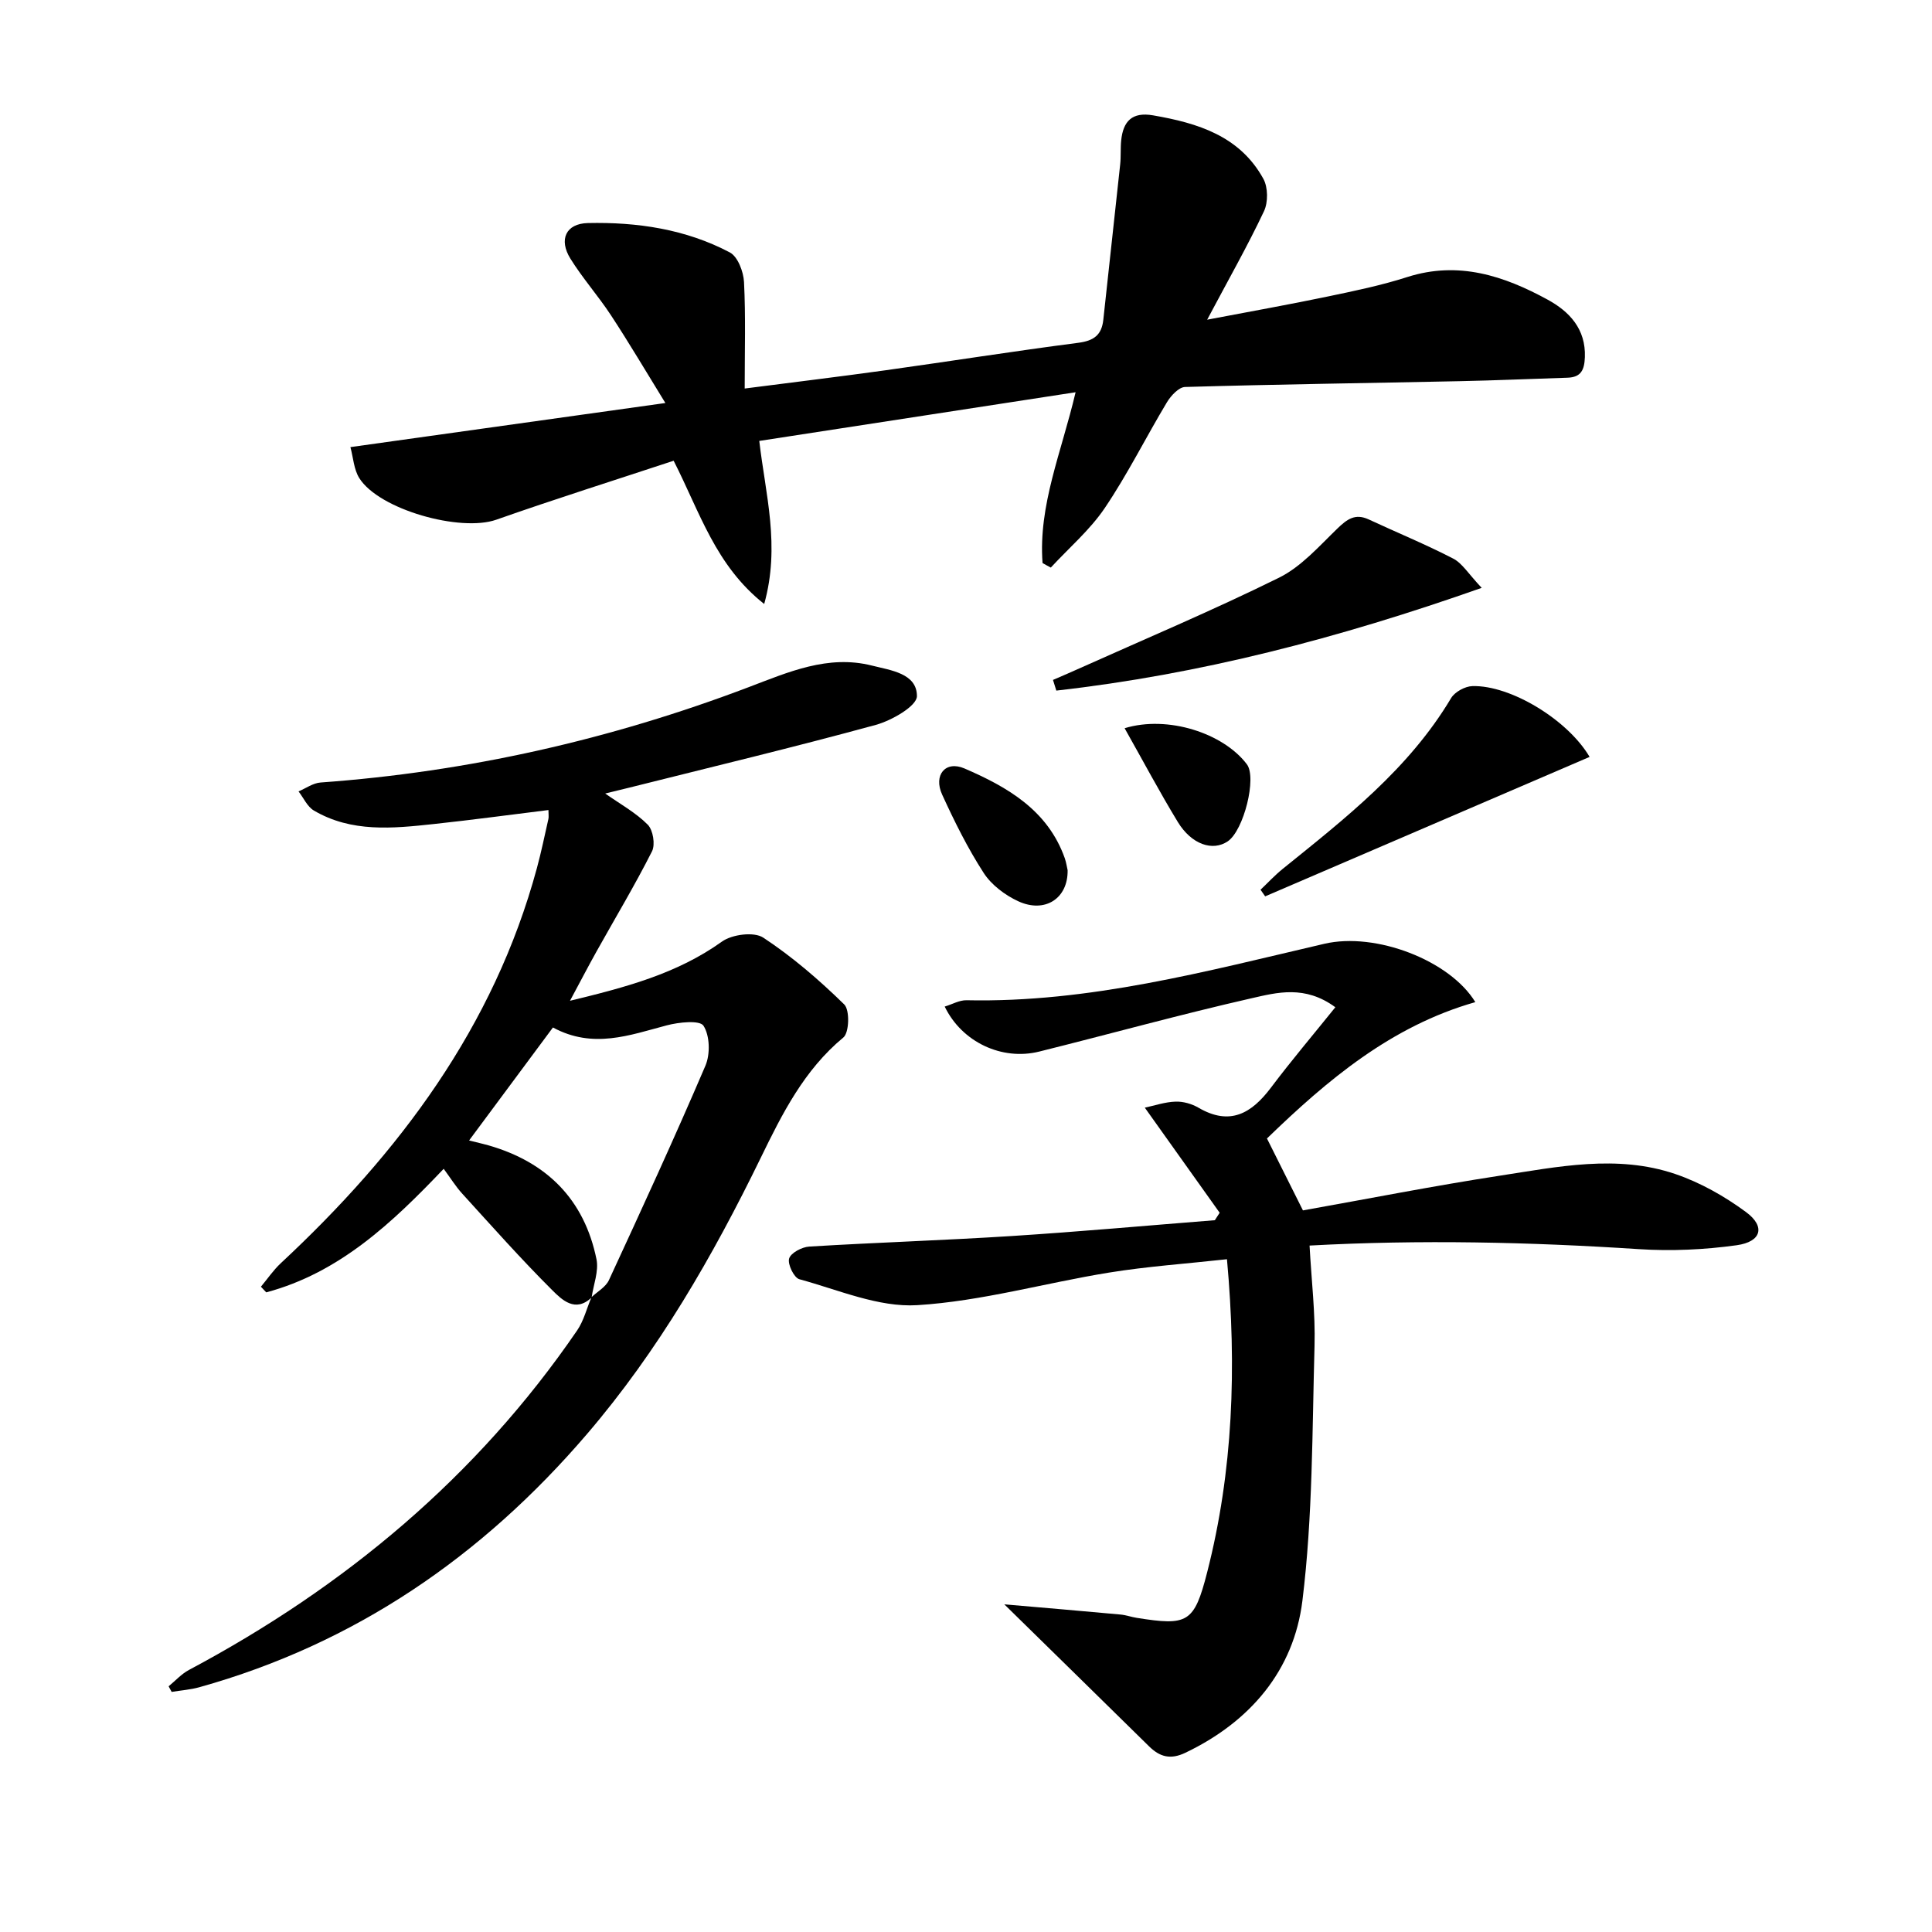
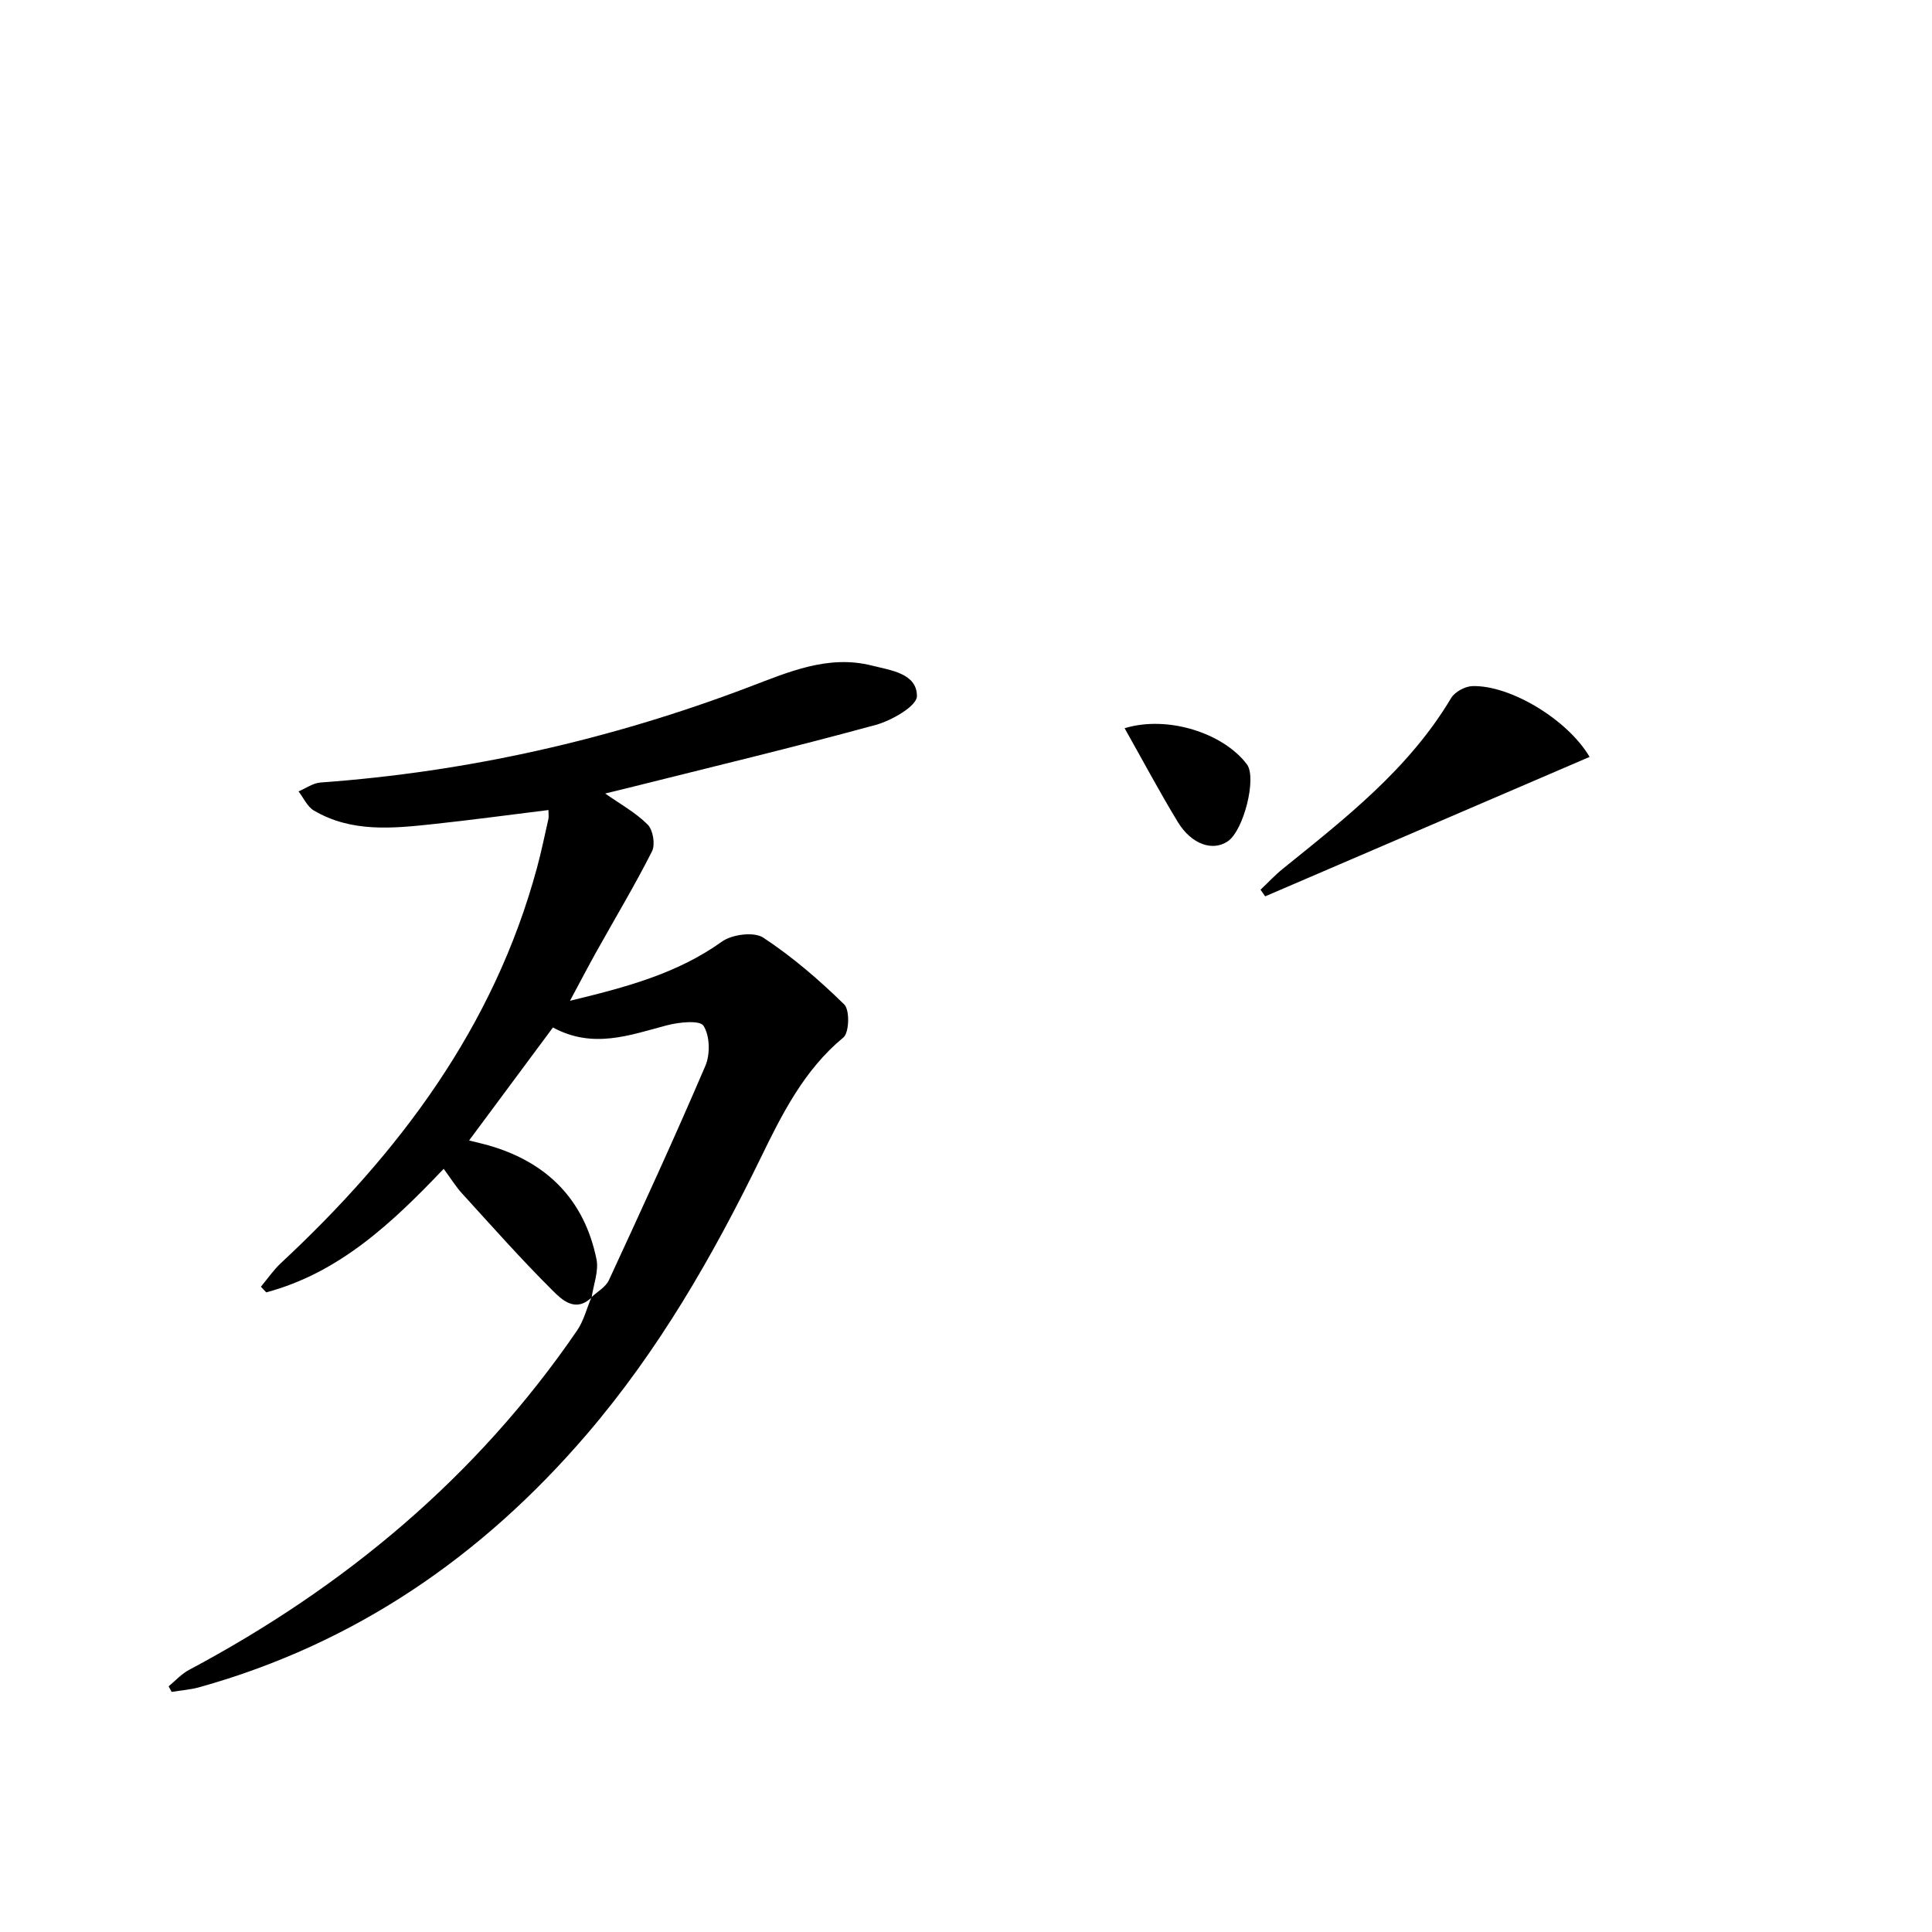
<svg xmlns="http://www.w3.org/2000/svg" enable-background="new 0 0 400 400" viewBox="0 0 400 400">
  <path d="m122.49 268.62c-3.38 3.24-6.18.46-8.15-1.5-6.46-6.43-12.52-13.27-18.66-20.01-1.33-1.46-2.37-3.16-3.82-5.12-10.62 11.16-21.6 21.54-36.74 25.58-.37-.39-.73-.78-1.1-1.17 1.37-1.64 2.59-3.45 4.14-4.89 24.51-22.83 44.08-48.85 53-81.78.91-3.36 1.61-6.77 2.38-10.17.1-.45.01-.94.01-1.85-8.05.99-15.9 2.06-23.77 2.9-8.46.91-17 1.79-24.8-2.8-1.36-.8-2.13-2.61-3.17-3.96 1.52-.64 3-1.73 4.56-1.84 30.52-2.21 60.03-8.88 88.63-19.74 8.2-3.11 16.42-6.77 25.52-4.47 3.87.98 9.33 1.6 9.32 6.33 0 2.04-5.22 5.05-8.52 5.95-16.96 4.64-34.06 8.73-51.11 13.01-1.57.4-3.15.77-4.91 1.2 3.14 2.21 6.34 3.96 8.81 6.45 1.1 1.11 1.59 4.12.88 5.52-3.56 7.05-7.64 13.84-11.49 20.74-1.75 3.13-3.4 6.32-5.49 10.2 11.55-2.8 22.16-5.59 31.47-12.26 2.09-1.49 6.63-2.08 8.55-.81 6.03 3.97 11.59 8.77 16.76 13.83 1.17 1.14 1.04 5.83-.18 6.84-8.13 6.72-12.68 15.82-17.09 24.88-9.95 20.42-21.18 39.95-36.03 57.27-21.65 25.26-47.97 43.36-80.21 52.37-1.86.52-3.82.65-5.74.97-.21-.39-.42-.77-.63-1.16 1.4-1.14 2.65-2.56 4.22-3.39 32.26-17.18 59.61-39.98 80.36-70.29 1.38-2.02 1.99-4.58 2.97-6.88 1.23-1.16 2.95-2.1 3.61-3.53 6.81-14.73 13.6-29.48 19.98-44.4 1.02-2.39.92-6.22-.4-8.27-.77-1.2-5.12-.74-7.61-.08-7.7 2.03-15.26 4.93-23.56.44-5.72 7.71-11.37 15.32-17.36 23.39 2.11.53 3.07.74 4.01 1.01 12.09 3.47 19.84 11.21 22.37 23.6.49 2.46-.63 5.25-1.01 7.89z" />
-   <path d="m215.85 116.57c-.9-11.95 3.91-22.9 6.84-35.36-21.95 3.38-43.48 6.69-65.49 10.08 1.28 11.09 4.38 21.72 1.02 33.76-10.11-7.99-13.3-18.98-18.75-29.66-12.29 4.06-24.57 7.93-36.72 12.21-7.42 2.61-24.3-2.09-28.38-8.64-1.11-1.79-1.23-4.2-1.82-6.39 21.78-3.05 42.8-5.99 65.21-9.13-4.03-6.54-7.5-12.43-11.25-18.14-2.64-4.03-5.88-7.67-8.42-11.76-2.43-3.92-.96-7.25 3.62-7.36 10.19-.23 20.26 1.26 29.39 6.08 1.65.87 2.83 3.99 2.94 6.13.36 7.1.14 14.24.14 22.05 10.16-1.31 19.68-2.46 29.17-3.78 13.31-1.86 26.59-3.96 39.92-5.69 3.2-.42 4.82-1.61 5.16-4.77 1.14-10.72 2.35-21.43 3.49-32.15.18-1.65.04-3.33.21-4.99.41-3.95 2.24-5.93 6.59-5.18 9.27 1.6 17.95 4.26 22.84 13.13.98 1.78 1.01 4.88.13 6.73-3.38 7.16-7.31 14.07-11.76 22.45 9.28-1.77 17.17-3.17 25-4.81 5.52-1.15 11.07-2.3 16.43-4.02 10.59-3.39 20.05-.25 29.1 4.7 4.45 2.44 7.89 6.04 7.67 11.9-.1 2.6-.77 4.15-3.59 4.24-7.47.23-14.93.57-22.4.72-18.93.4-37.86.65-56.79 1.2-1.3.04-2.92 1.8-3.74 3.15-4.36 7.26-8.14 14.89-12.87 21.9-3.07 4.55-7.41 8.25-11.18 12.34-.57-.29-1.14-.61-1.71-.94z" />
-   <path d="m252.52 251.09c-4.97-6.98-9.94-13.95-15.5-21.76 2.02-.43 4.18-1.18 6.36-1.25 1.59-.06 3.38.46 4.77 1.27 6.51 3.79 10.97 1.17 14.99-4.17 4.23-5.62 8.78-10.99 13.33-16.64-6.3-4.63-12.08-3.06-17.36-1.86-14.73 3.35-29.3 7.39-43.96 11.04-7.7 1.91-15.99-1.94-19.56-9.32 1.56-.47 3.04-1.34 4.5-1.31 25.41.55 49.68-6.01 74.1-11.69 10.64-2.48 26.01 3.45 31.26 12.08-17.37 4.94-30.59 16.08-43.14 28.23 2.55 5.1 4.97 9.94 7.45 14.89 13.52-2.41 27.01-5.07 40.59-7.16 12.12-1.86 24.43-4.48 36.51-.37 5.19 1.77 10.21 4.61 14.64 7.88 4.05 2.99 3.2 6.14-1.92 6.86-6.68.93-13.57 1.25-20.3.81-22.59-1.47-45.15-1.99-68.15-.74.39 7.24 1.22 14.01 1.03 20.76-.49 17.61-.36 35.34-2.51 52.77-1.78 14.42-10.78 25.05-24.23 31.48-3.09 1.48-5.3.86-7.53-1.34-9.67-9.52-19.37-19-29.96-29.39 8.42.73 16.23 1.39 24.03 2.11 1.14.1 2.25.51 3.39.69 10.52 1.67 11.89 1.09 14.58-9.43 5.37-21 6.14-42.34 4.1-64.82-8.43.93-16.49 1.48-24.44 2.77-13.26 2.15-26.37 5.92-39.69 6.74-8.01.49-16.33-3.18-24.4-5.37-1.1-.3-2.47-3.1-2.12-4.28.34-1.17 2.65-2.39 4.16-2.48 13.94-.85 27.91-1.29 41.85-2.18 14.06-.9 28.09-2.17 42.13-3.28.33-.53.67-1.03 1-1.54z" />
-   <path d="m306.77 121.71c-29.71 10.47-58.41 17.92-88.07 21.27-.23-.74-.46-1.47-.69-2.21 1.55-.67 3.1-1.33 4.64-2.02 14.08-6.32 28.32-12.31 42.15-19.14 4.6-2.27 8.3-6.52 12.09-10.18 2-1.93 3.68-3.19 6.48-1.89 5.82 2.71 11.78 5.15 17.48 8.1 1.9.97 3.16 3.16 5.92 6.07z" />
  <path d="m329.11 156.71c-22.57 9.7-44.87 19.29-67.17 28.87-.32-.46-.64-.91-.96-1.37 1.52-1.44 2.96-3 4.58-4.31 12.96-10.47 26.13-20.69 34.87-35.36.77-1.29 2.89-2.45 4.42-2.49 7.9-.22 19.75 6.98 24.26 14.66z" />
-   <path d="m221.04 180.16c.1 5.88-4.71 8.96-10.19 6.45-2.75-1.26-5.58-3.39-7.19-5.88-3.31-5.12-6.06-10.66-8.6-16.22-1.84-4.01.66-7.11 4.62-5.41 8.87 3.83 17.26 8.63 20.78 18.61.31.92.45 1.92.58 2.45z" />
  <path d="m232.84 150.77c8.93-2.73 20.46 1.02 25.32 7.48 2.08 2.76-.65 13.69-3.97 15.94-3.13 2.12-7.51.64-10.34-4.01-3.77-6.2-7.17-12.6-11.01-19.41z" />
</svg>